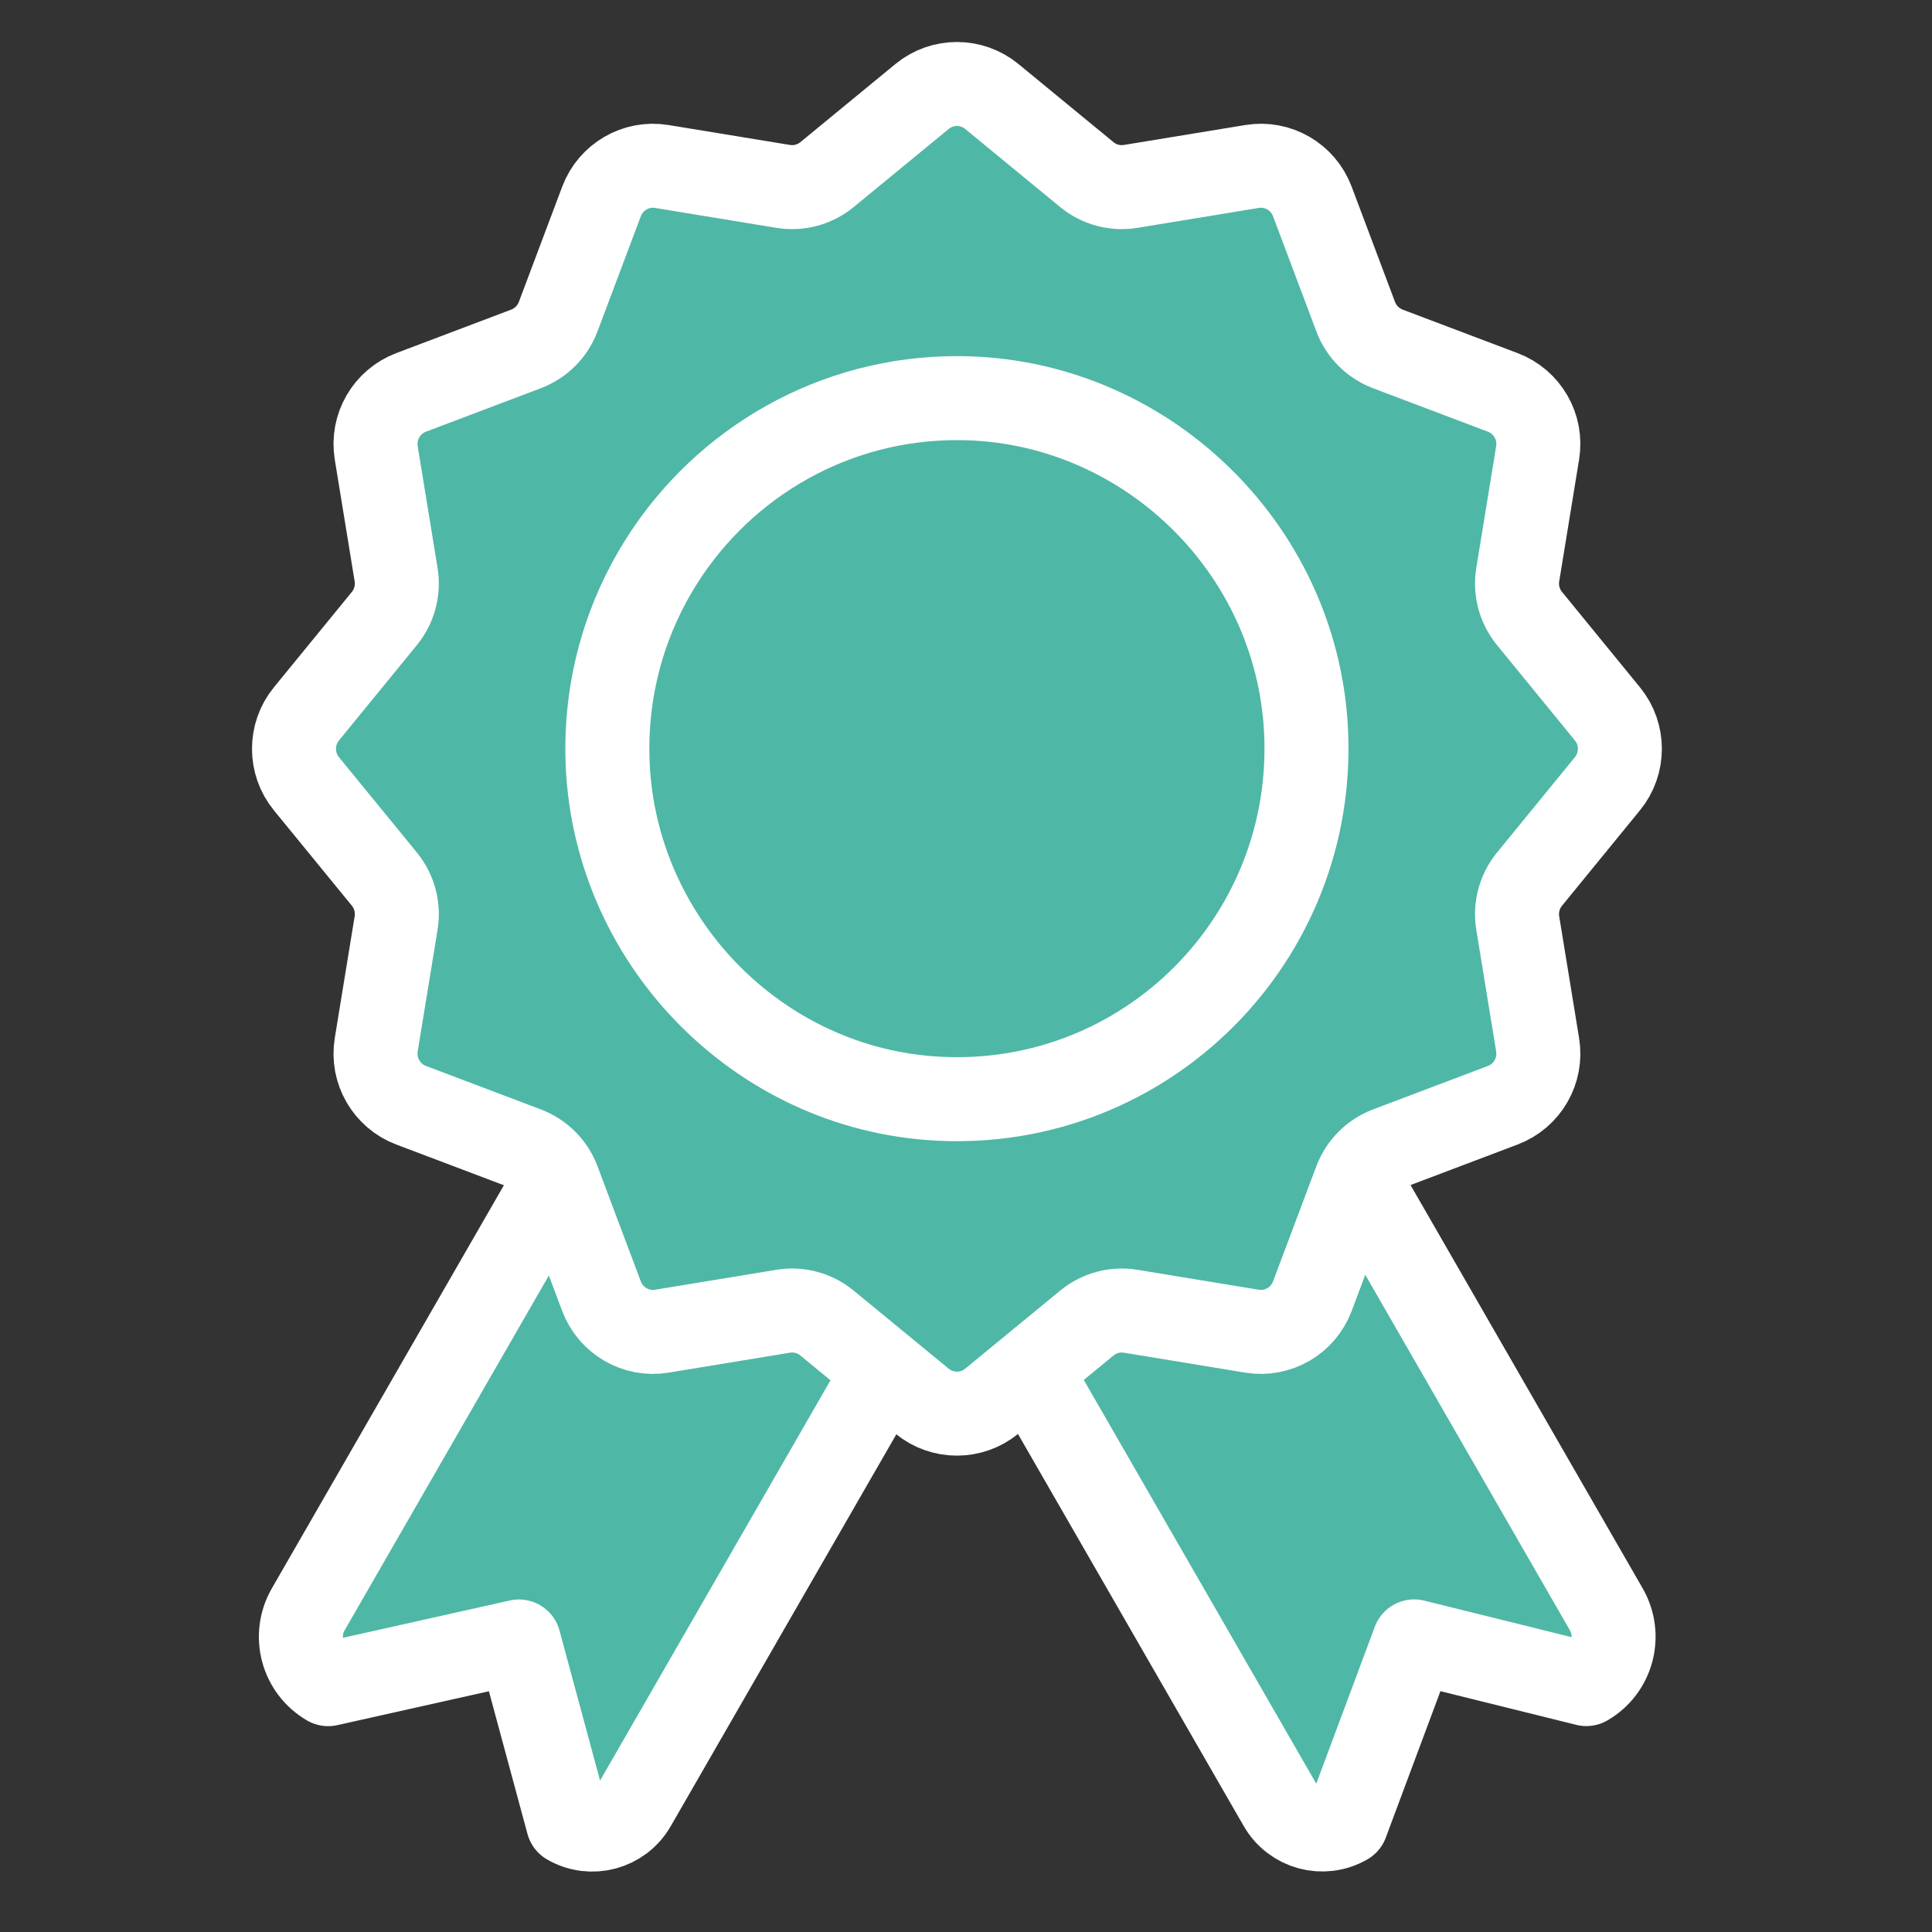
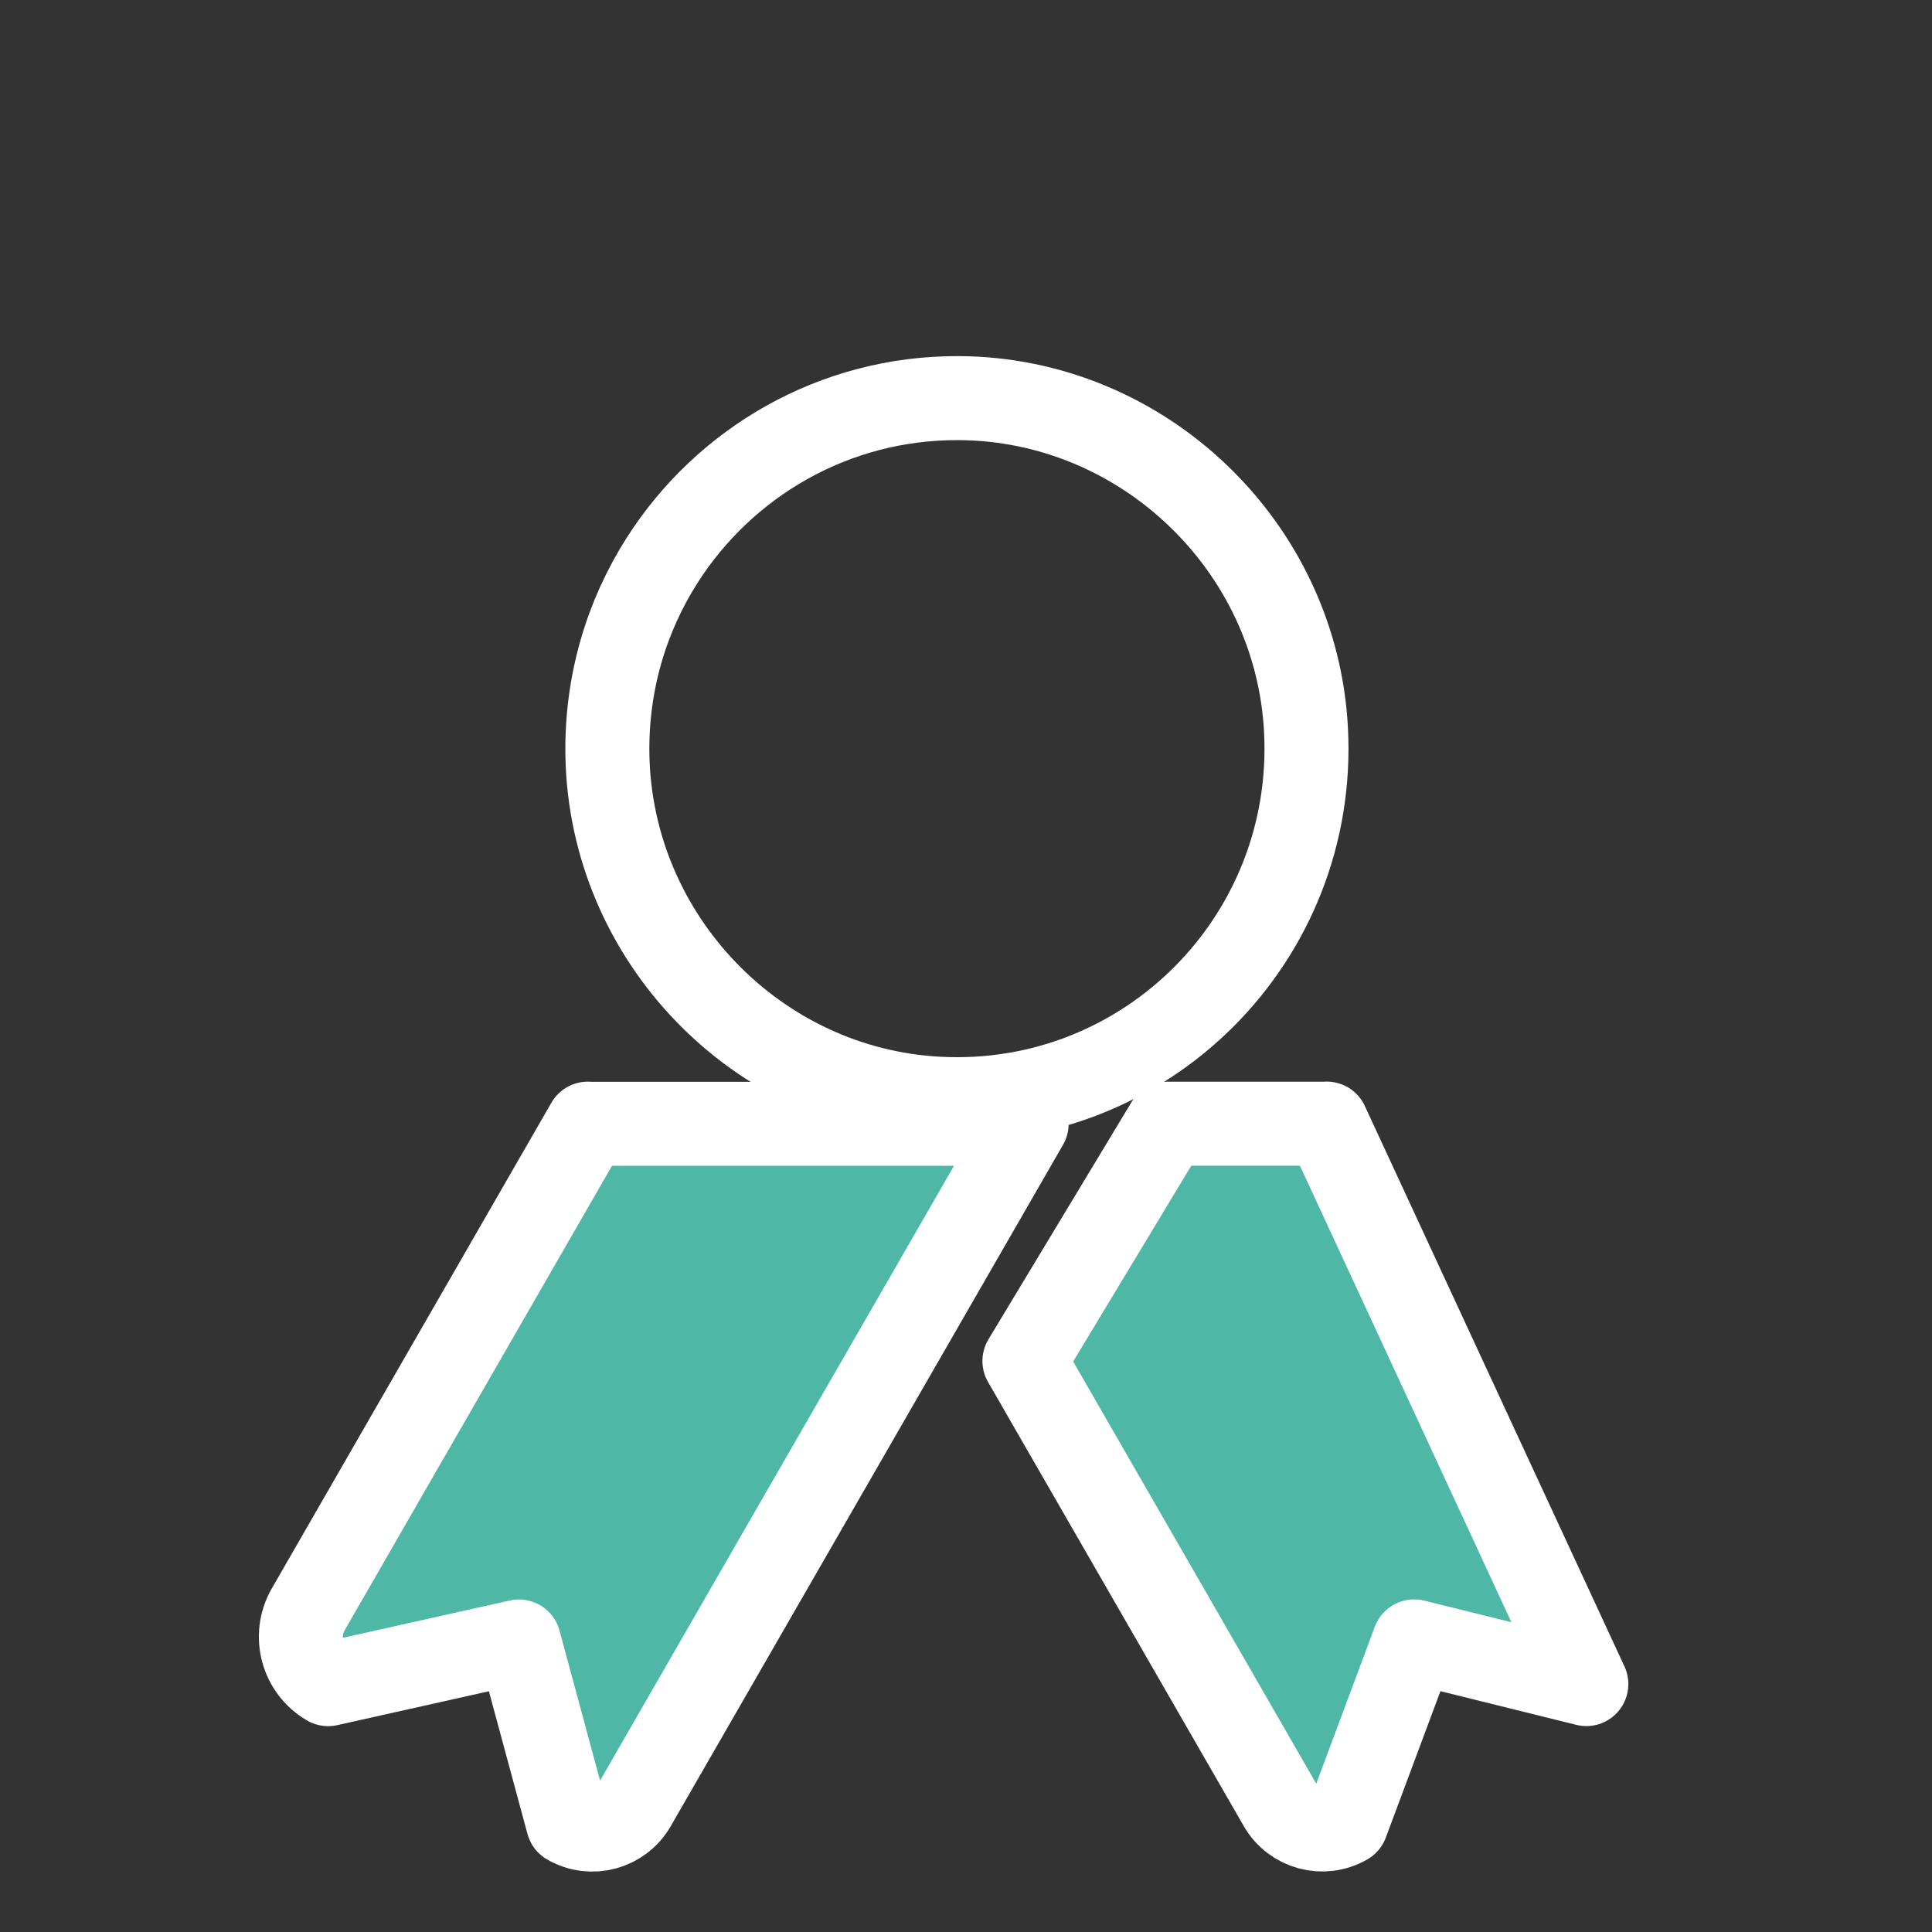
<svg xmlns="http://www.w3.org/2000/svg" width="46" height="46" viewBox="0 0 46 46" fill="none">
  <rect x="0" y="0" width="46" height="46" fill="#333333" stroke="none" />
-   <path d="M31.582 26.755H27.799L24.391 32.405L30.48 42.98C30.799 43.532 31.504 43.724 32.058 43.404L33.671 39.081L37.77 40.097C38.391 39.739 38.602 38.942 38.246 38.319L31.588 26.752L31.582 26.755Z" fill="#4FB7A6" stroke="white" stroke-width="2" stroke-linecap="round" stroke-linejoin="round" />
+   <path d="M31.582 26.755H27.799L24.391 32.405L30.48 42.98C30.799 43.532 31.504 43.724 32.058 43.404L33.671 39.081L37.77 40.097L31.588 26.752L31.582 26.755Z" fill="#4FB7A6" stroke="white" stroke-width="2" stroke-linecap="round" stroke-linejoin="round" />
  <path d="M13.995 26.754L7.337 38.321C6.98 38.944 7.192 39.738 7.813 40.099L12.356 39.083L13.525 43.406C14.076 43.726 14.784 43.537 15.103 42.982L24.444 26.757H13.995V26.754Z" fill="#4FB7A6" stroke="white" stroke-width="2" stroke-linecap="round" stroke-linejoin="round" />
-   <path d="M21.954 33.361L19.689 31.5C19.399 31.261 19.019 31.159 18.647 31.22L15.758 31.695C15.143 31.796 14.543 31.447 14.322 30.863L13.289 28.116C13.156 27.764 12.877 27.485 12.526 27.351L9.788 26.315C9.205 26.094 8.857 25.492 8.958 24.875L9.431 21.978C9.492 21.605 9.39 21.224 9.153 20.933L7.296 18.661C6.901 18.178 6.901 17.48 7.296 16.997L9.153 14.725C9.39 14.434 9.492 14.053 9.431 13.681L8.958 10.783C8.857 10.166 9.205 9.564 9.788 9.343L12.526 8.307C12.877 8.173 13.156 7.894 13.289 7.542L14.322 4.796C14.543 4.211 15.143 3.862 15.758 3.964L18.647 4.438C19.019 4.499 19.399 4.397 19.689 4.159L21.954 2.297C22.436 1.901 23.132 1.901 23.614 2.297L25.879 4.159C26.169 4.397 26.549 4.499 26.921 4.438L29.81 3.964C30.425 3.862 31.026 4.211 31.246 4.796L32.279 7.542C32.412 7.894 32.691 8.173 33.042 8.307L35.78 9.343C36.364 9.564 36.712 10.166 36.61 10.783L36.137 13.681C36.076 14.053 36.178 14.434 36.416 14.725L38.272 16.997C38.667 17.48 38.667 18.178 38.272 18.661L36.416 20.933C36.178 21.224 36.076 21.605 36.137 21.978L36.61 24.875C36.712 25.492 36.364 26.094 35.78 26.315L33.042 27.351C32.691 27.485 32.412 27.764 32.279 28.116L31.246 30.863C31.026 31.447 30.425 31.796 29.81 31.695L26.921 31.22C26.549 31.159 26.169 31.261 25.879 31.5L23.614 33.361C23.132 33.757 22.436 33.757 21.954 33.361Z" fill="#4FB7A6" stroke="white" stroke-width="2" stroke-linecap="round" stroke-linejoin="round" />
  <path d="M15.768 13.336C17.253 11.009 19.858 9.467 22.82 9.479C27.203 9.496 30.873 12.999 31.096 17.392C31.346 22.343 27.29 26.413 22.35 26.16C18.016 25.939 14.538 22.329 14.462 17.976C14.433 16.266 14.915 14.672 15.768 13.336Z" stroke="white" stroke-width="2" stroke-linecap="round" stroke-linejoin="round" />
</svg>